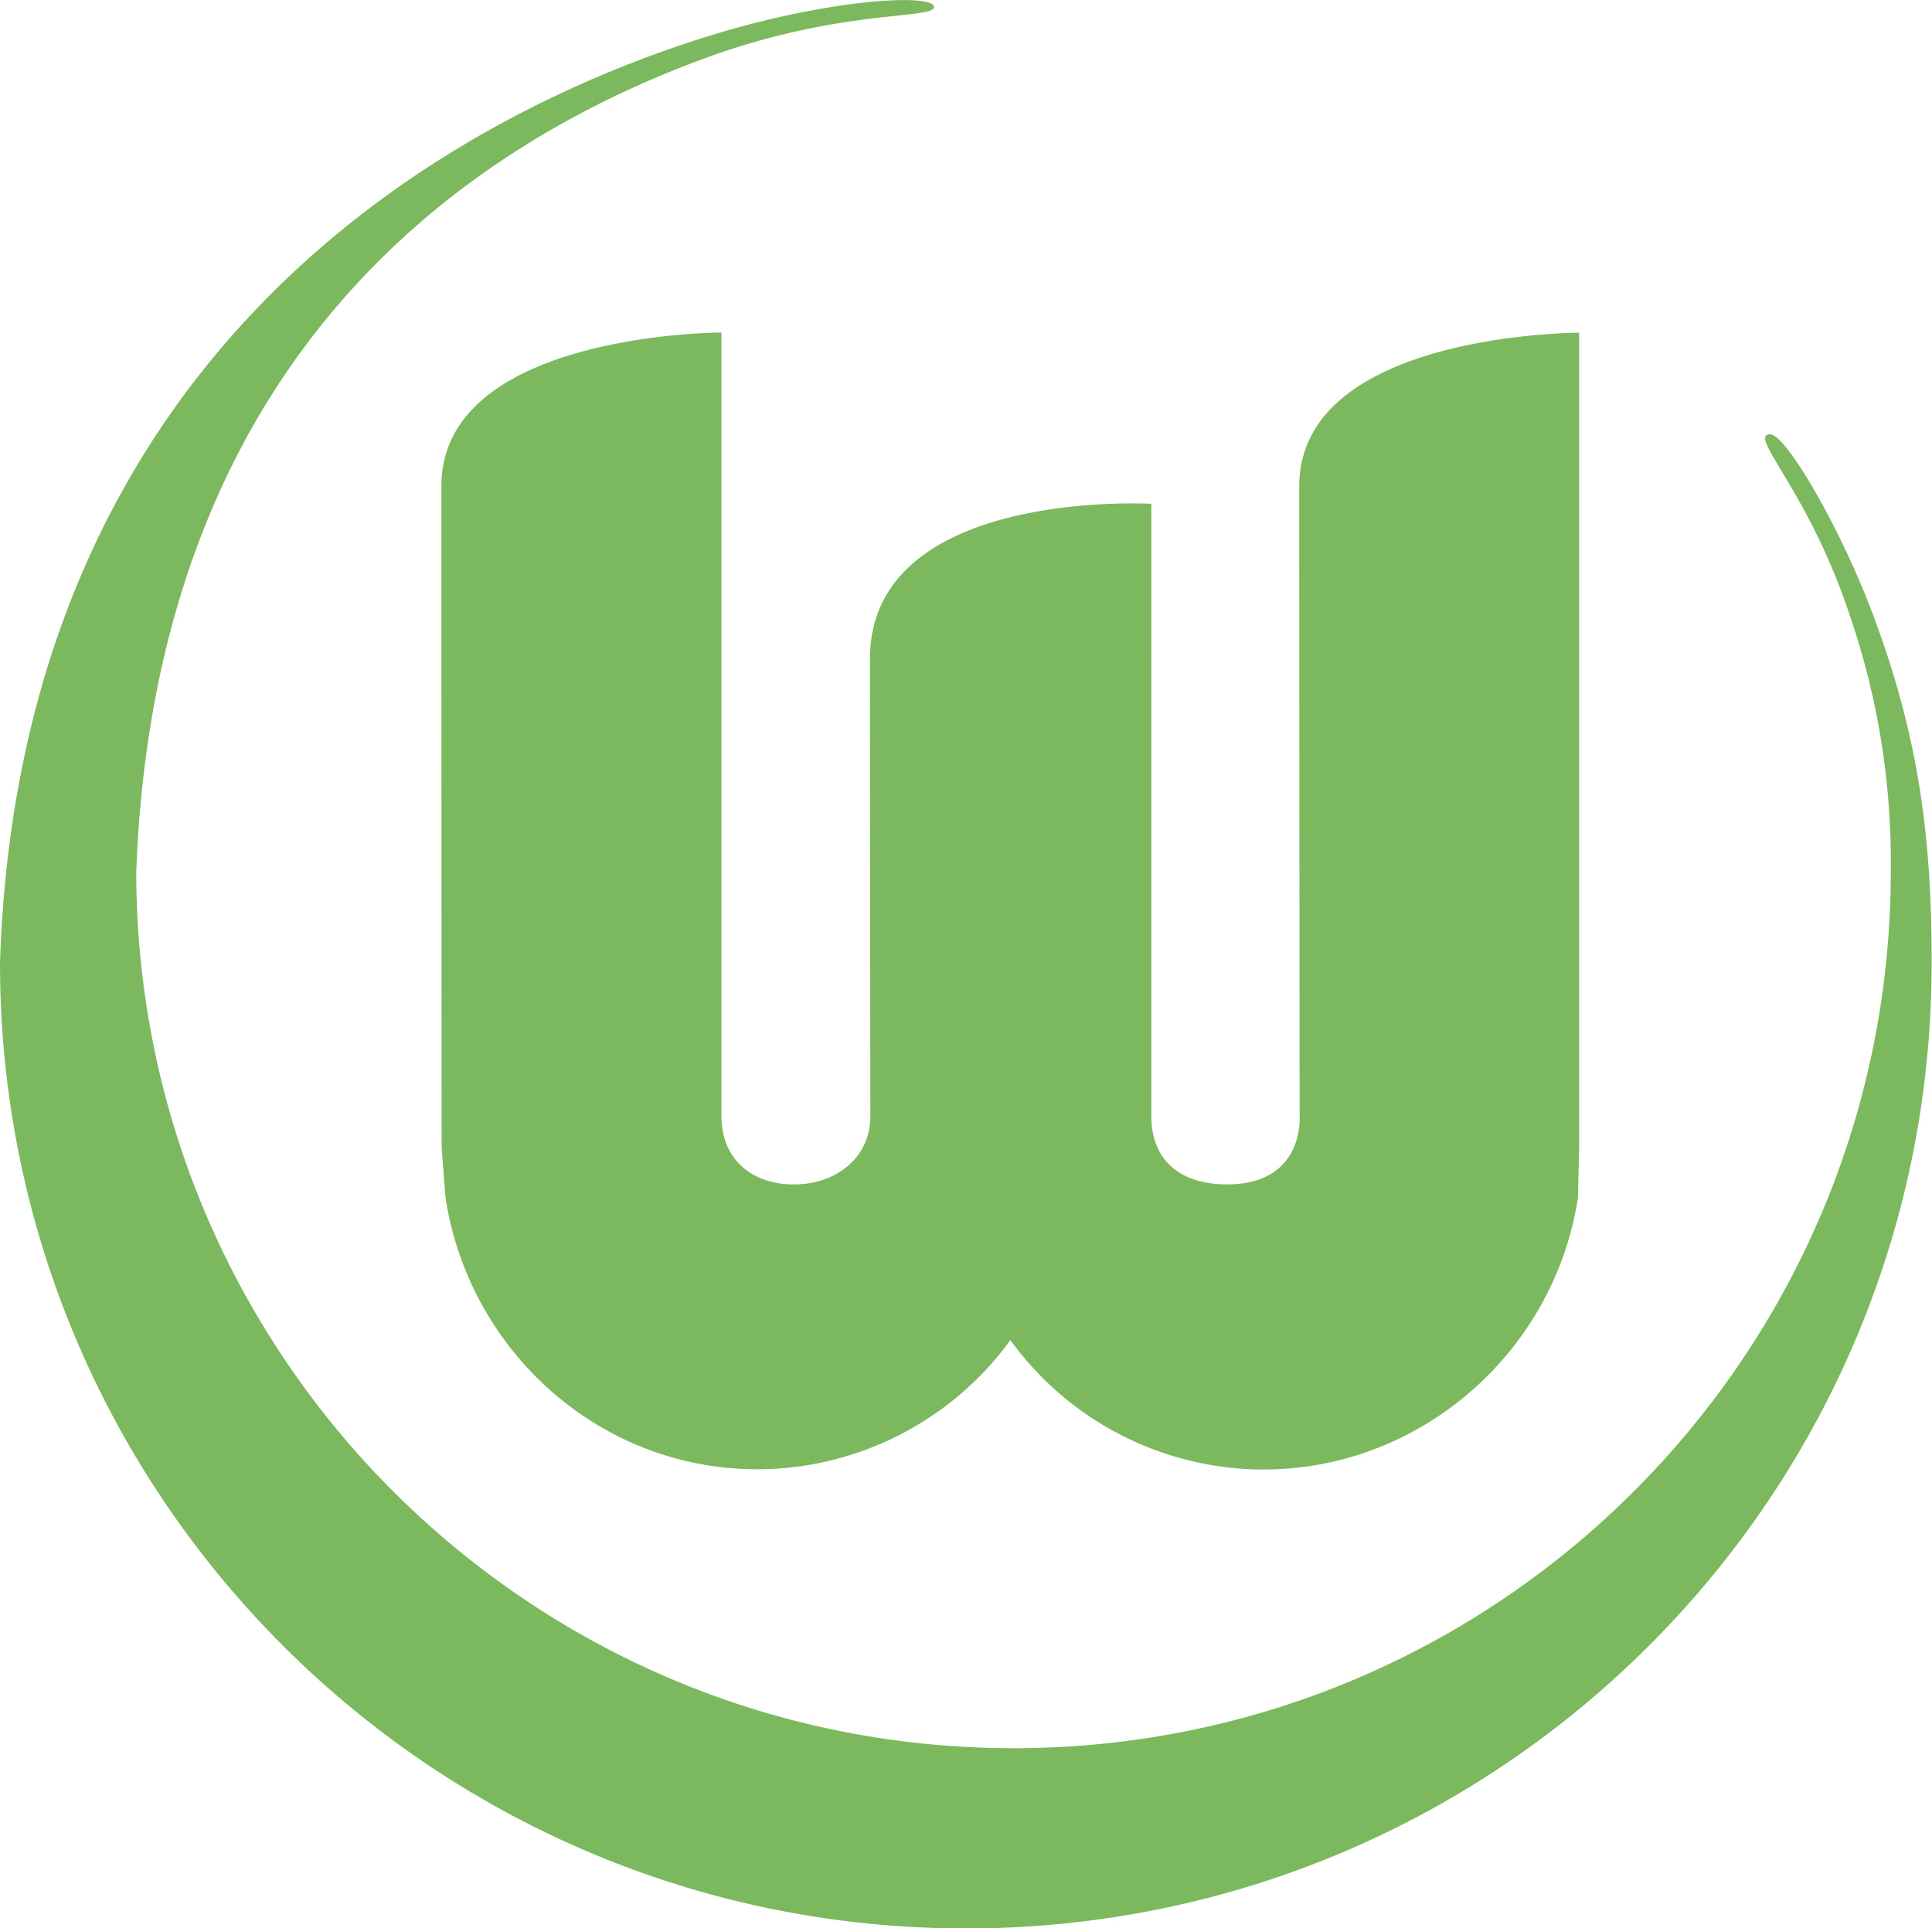
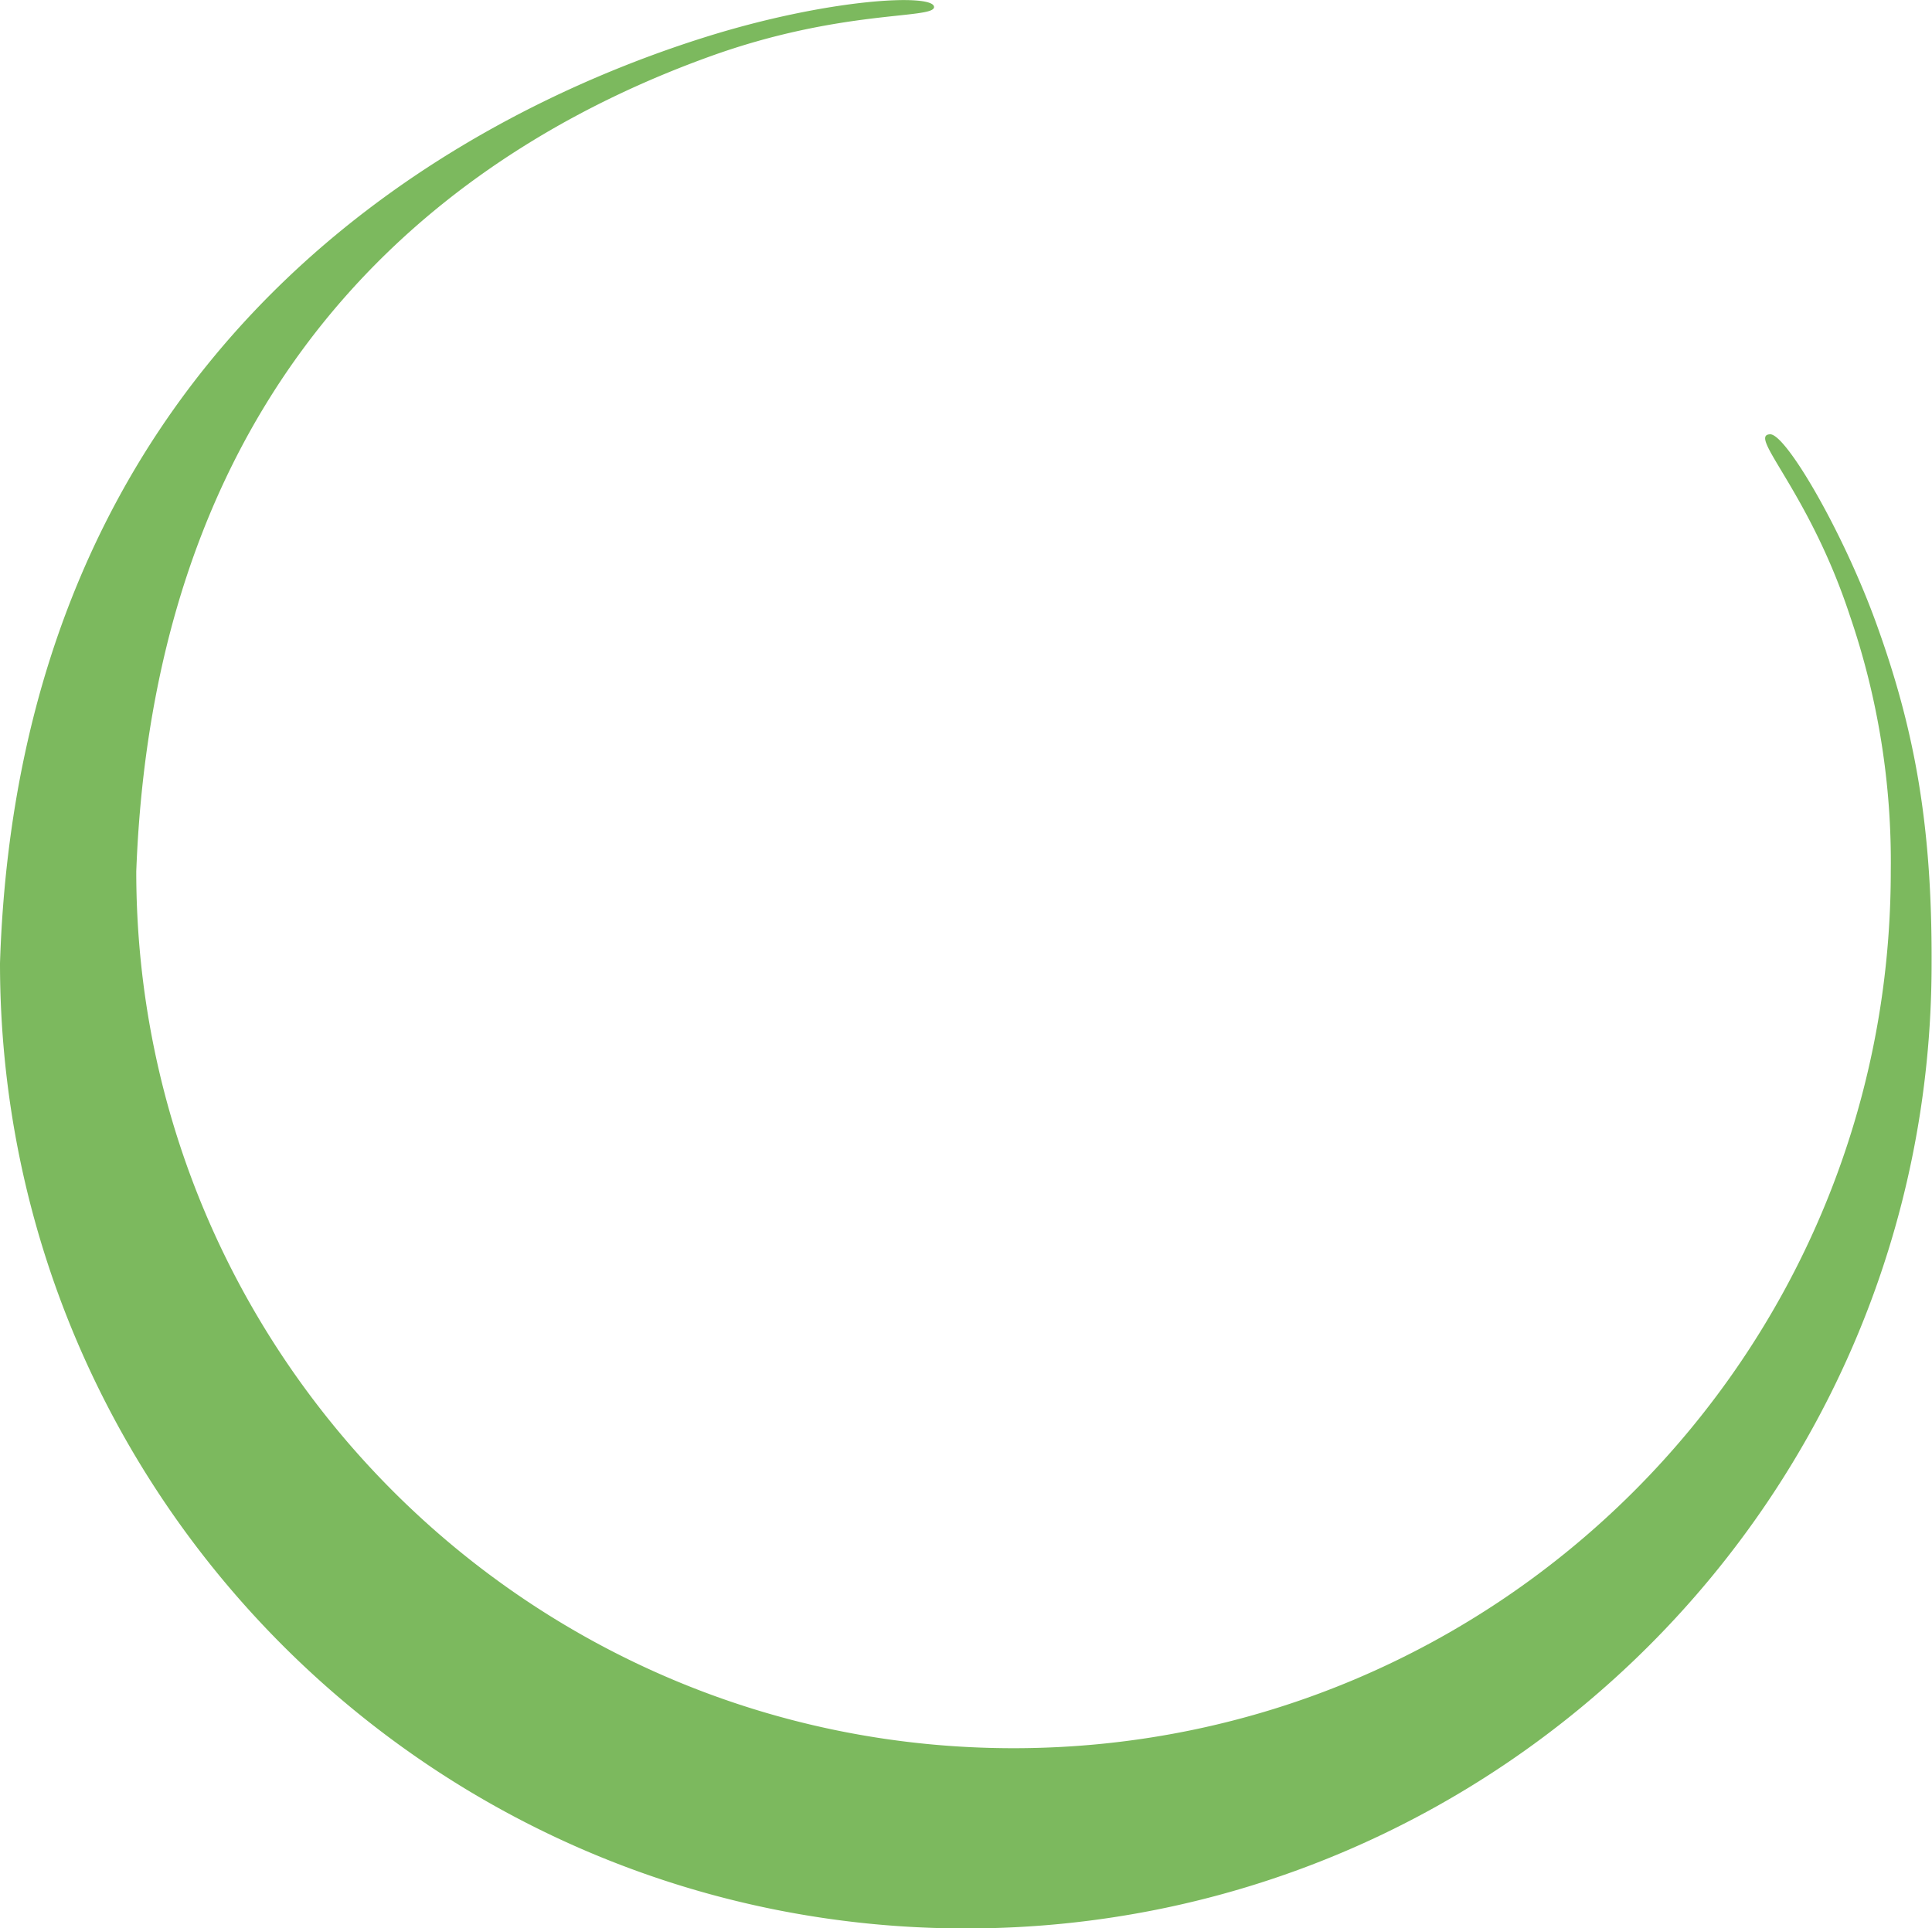
<svg xmlns="http://www.w3.org/2000/svg" viewBox="0 0 566 564.96">
  <defs>
    <style>.cls-1{fill:#7cb95e;}</style>
  </defs>
  <title>Ресурс 1</title>
  <g id="Слой_2" data-name="Слой 2">
    <g id="Слой_1-2" data-name="Слой 1">
      <path class="cls-1" d="M0,282.16C5.67,106.39,127.16,35.88,206.46,10.92,242.74-.5,273.77-2,273.64,2.09c-.11,3.58-27.32.58-65.8,14.5C140.74,40.81,45.7,101.09,39.92,255.32c0,141.87,115.09,256.87,257,256.87s257-115,257-256.87a222.16,222.16,0,0,0-12-75c-12-36.46-30.1-52.92-23.33-53.08,4.59-.09,21.11,28.11,30.87,54.83,11.33,31.08,16.58,59.31,16.42,100.11C566,438.36,439.29,565,283,565S0,438.36,0,282.16" />
-       <path class="cls-1" d="M254.85,193.13c0-50.3,82.45-45.52,82.45-45.52V327c0,12.54,7.95,20,22.2,20,22.79,0,21.24-20,21.24-20,0,12.54-.11-130.34-.11-184.52,0-45,82-45,82-45v238.7l-.36,14.83c-7,45.07-46,79.53-92.15,79.53A91.71,91.71,0,0,1,296,392.63a91.82,91.82,0,0,1-74.11,37.84c-46.14,0-84.4-34.46-91.37-79.53l-1.14-14.83s-.07-131.63-.07-193.68c0-45,82.05-45,82.05-45l0,229.59c0,12.68,9,20,21.22,20s22.4-7.71,22.4-20c0,0-.11-91.61-.11-133.87" />
    </g>
  </g>
</svg>